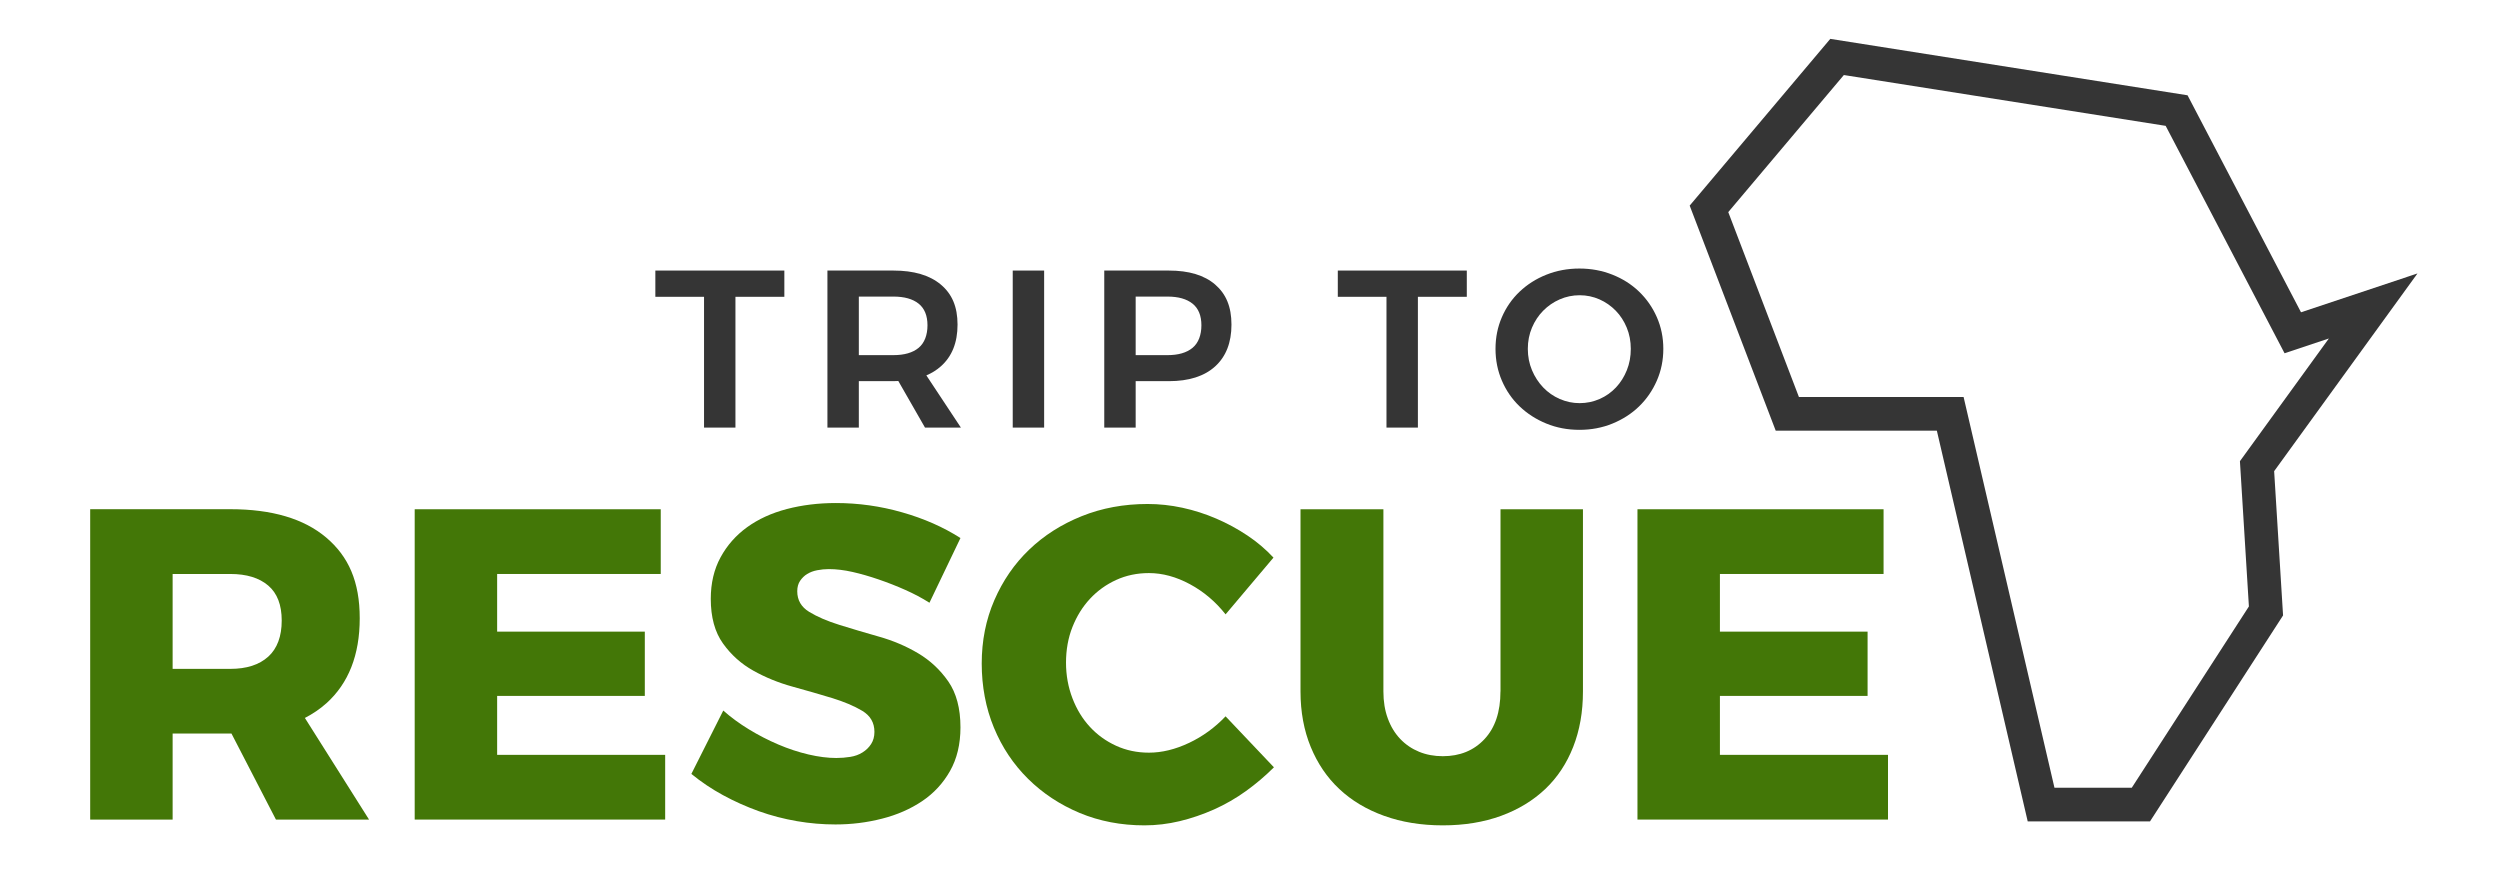
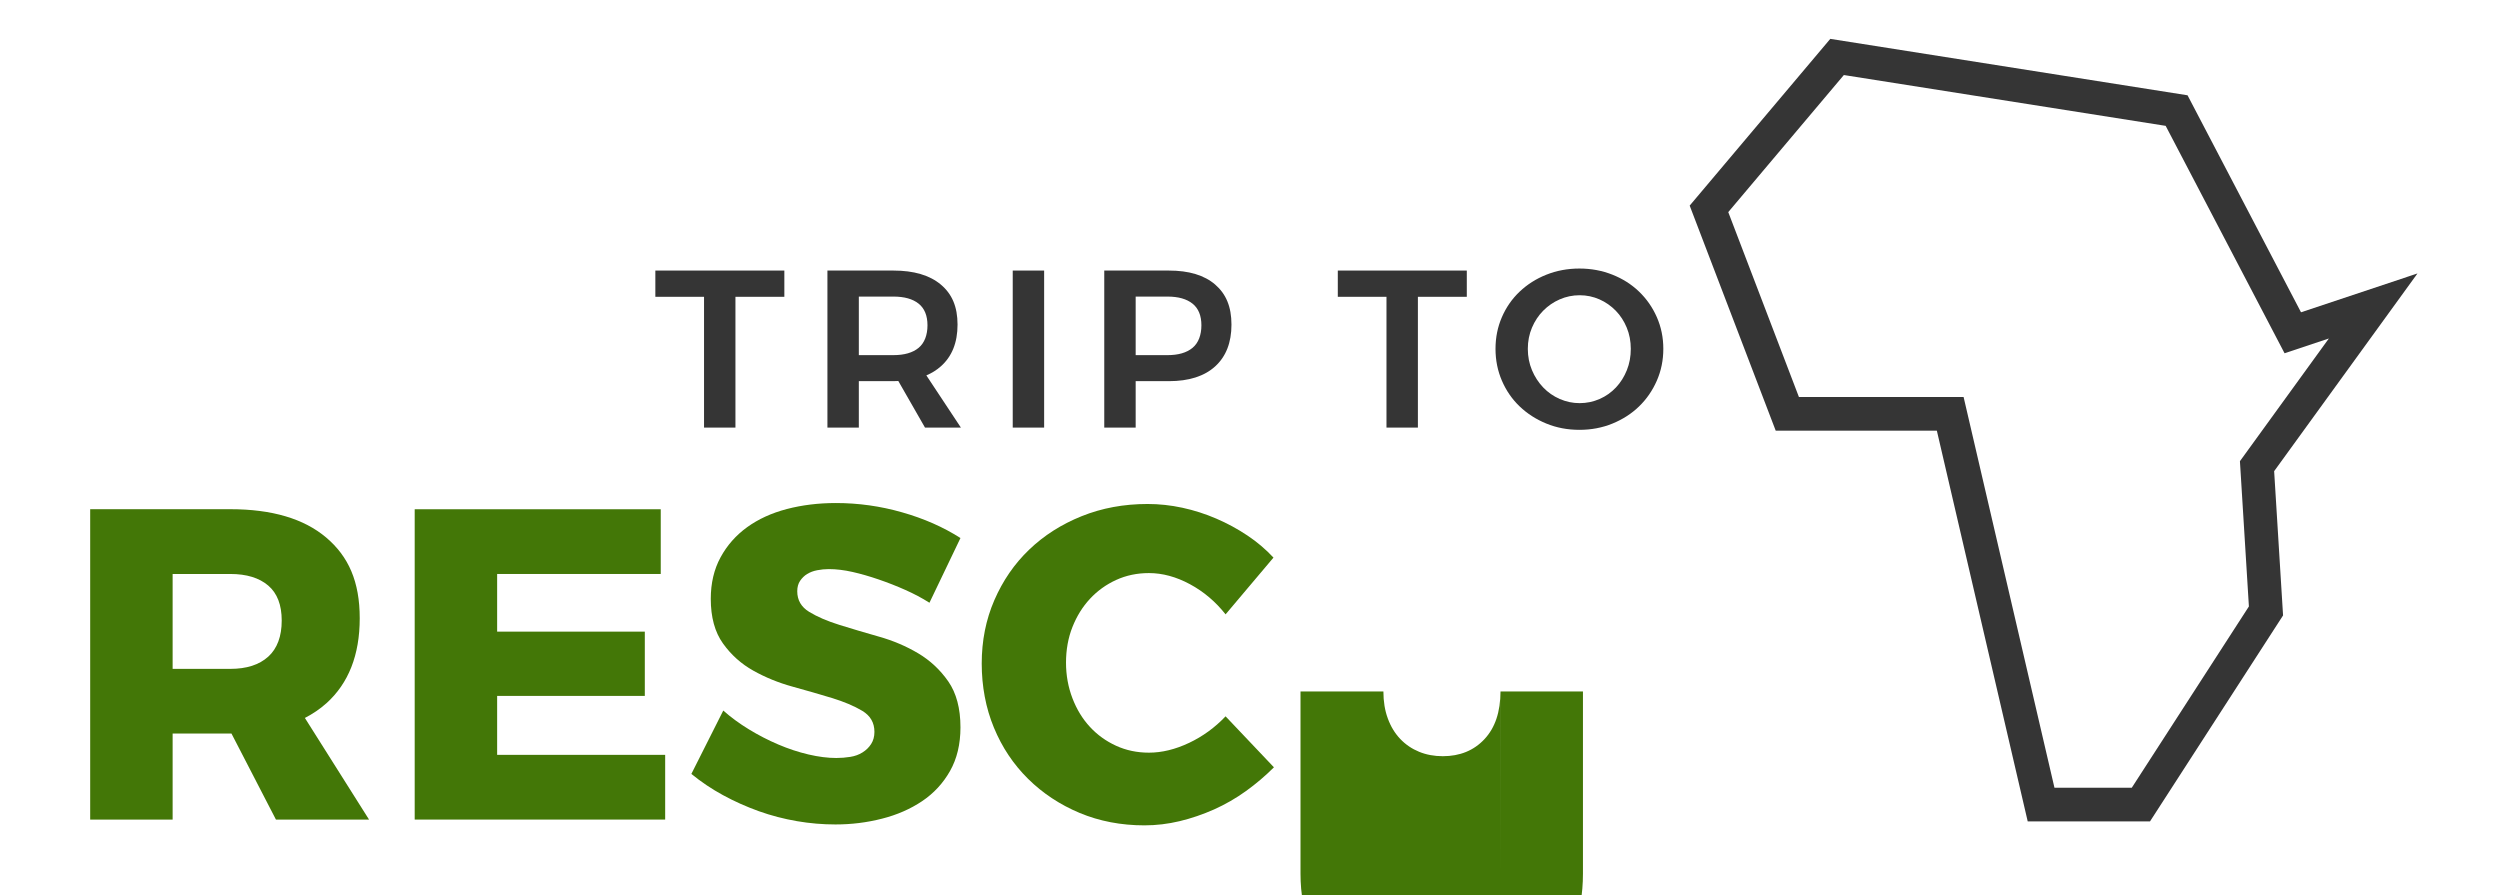
<svg xmlns="http://www.w3.org/2000/svg" id="DEFINITIVI" viewBox="0 0 445.75 159.63">
  <defs>
    <style>.cls-1{fill:#437707;}.cls-2{fill:#353535;}</style>
  </defs>
  <g id="__DEF__">
    <path class="cls-1" d="m58.17,125.42c3.98-3.58,5.97-8.64,5.97-15.18s-1.99-11.01-5.97-14.39c-3.98-3.37-9.68-5.06-17.11-5.06h-24.98v55.34h14.7v-15.34h10.28c.07,0,.14,0,.21,0l7.93,15.34h16.6l-11.44-18.12c1.4-.73,2.68-1.58,3.81-2.6Zm-27.39-23.08h10.28c2.9,0,5.15.69,6.76,2.06,1.61,1.37,2.41,3.45,2.41,6.25s-.8,4.99-2.41,6.44c-1.61,1.45-3.86,2.17-6.76,2.17h-10.28v-16.92Z" />
    <polygon class="cls-1" points="88.64 124.08 114.97 124.08 114.97 112.62 88.64 112.62 88.64 102.34 117.81 102.34 117.81 90.8 73.94 90.8 73.94 146.13 118.6 146.13 118.6 134.59 88.64 134.59 88.64 124.08" />
    <path class="cls-1" d="m143.94,102.34c.5-.32,1.09-.54,1.78-.67.68-.13,1.37-.2,2.06-.2,1.32,0,2.73.17,4.23.51s3.06.79,4.66,1.34c1.61.55,3.19,1.17,4.74,1.86,1.55.69,2.99,1.45,4.31,2.29l5.53-11.54c-3.06-1.95-6.52-3.48-10.4-4.58-3.87-1.11-7.81-1.66-11.82-1.66-3.11,0-6.02.36-8.74,1.07-2.71.71-5.07,1.79-7.08,3.24-2,1.45-3.58,3.24-4.74,5.38-1.16,2.13-1.74,4.6-1.74,7.39,0,3.27.72,5.92,2.17,7.95,1.45,2.03,3.25,3.65,5.42,4.86,2.16,1.21,4.49,2.16,7,2.85,2.5.69,4.83,1.36,7,2.02,2.16.66,3.96,1.42,5.42,2.29,1.45.87,2.17,2.12,2.17,3.75,0,.84-.2,1.57-.59,2.17-.39.61-.91,1.11-1.54,1.5-.63.4-1.36.66-2.17.79-.82.13-1.65.2-2.49.2-1.53,0-3.19-.21-4.98-.63-1.79-.42-3.58-1.01-5.38-1.78-1.79-.76-3.53-1.66-5.22-2.69-1.69-1.03-3.22-2.15-4.58-3.36l-5.69,11.3c1.74,1.42,3.62,2.69,5.65,3.79,2.03,1.11,4.15,2.05,6.36,2.85,2.21.79,4.48,1.38,6.8,1.78,2.32.4,4.61.59,6.88.59,2.85,0,5.61-.34,8.3-1.03,2.69-.68,5.07-1.73,7.15-3.12,2.08-1.4,3.74-3.19,4.98-5.38,1.24-2.19,1.86-4.78,1.86-7.79,0-3.37-.73-6.1-2.17-8.18-1.45-2.08-3.24-3.75-5.38-5.02s-4.45-2.25-6.96-2.96c-2.5-.71-4.85-1.41-7.04-2.09-2.19-.68-3.99-1.46-5.42-2.33-1.42-.87-2.13-2.09-2.13-3.68,0-.74.17-1.36.51-1.86s.76-.91,1.27-1.23Z" />
    <path class="cls-1" d="m212,132.46c-2.45,1.16-4.84,1.74-7.15,1.74-2.11,0-4.06-.41-5.85-1.23-1.79-.82-3.35-1.94-4.66-3.36-1.32-1.42-2.36-3.12-3.12-5.1-.76-1.98-1.15-4.1-1.15-6.36s.38-4.44,1.15-6.36c.76-1.92,1.8-3.6,3.12-5.02,1.32-1.42,2.87-2.54,4.66-3.36,1.79-.82,3.74-1.23,5.85-1.23,2.42,0,4.86.66,7.31,1.98,2.45,1.32,4.57,3.11,6.36,5.38l8.54-10.12c-1.37-1.47-2.92-2.79-4.66-3.95-1.74-1.16-3.58-2.16-5.53-3-1.95-.84-3.97-1.49-6.05-1.94-2.08-.45-4.15-.67-6.21-.67-4.22,0-8.13.72-11.74,2.17-3.61,1.45-6.73,3.44-9.37,5.97-2.64,2.53-4.7,5.53-6.21,9.01s-2.25,7.25-2.25,11.3.72,7.92,2.17,11.42c1.45,3.51,3.48,6.55,6.09,9.13s5.68,4.61,9.21,6.09c3.53,1.47,7.38,2.21,11.54,2.21,2.11,0,4.2-.25,6.29-.75,2.08-.5,4.12-1.2,6.13-2.09,2-.9,3.9-1.99,5.69-3.28,1.79-1.29,3.45-2.7,4.98-4.23l-8.62-9.09c-1.9,2-4.07,3.58-6.52,4.74Z" />
-     <path class="cls-1" d="m267.53,123.29c0,3.64-.95,6.47-2.85,8.5-1.9,2.03-4.38,3.04-7.43,3.04-1.53,0-2.94-.26-4.23-.79-1.29-.53-2.41-1.29-3.36-2.29-.95-1-1.69-2.21-2.21-3.64-.53-1.42-.79-3.03-.79-4.82v-32.49h-14.78v32.49c0,3.64.61,6.93,1.82,9.88,1.21,2.95,2.91,5.46,5.1,7.51,2.19,2.06,4.85,3.65,7.98,4.78,3.13,1.13,6.63,1.7,10.47,1.7s7.31-.57,10.4-1.7,5.7-2.73,7.87-4.78c2.16-2.05,3.82-4.56,4.98-7.51,1.16-2.95,1.74-6.25,1.74-9.88v-32.49h-14.7v32.49Z" />
-     <polygon class="cls-1" points="306.66 134.59 306.66 124.08 332.99 124.08 332.99 112.62 306.66 112.62 306.66 102.34 335.84 102.34 335.84 90.8 291.96 90.8 291.96 146.13 336.63 146.13 336.63 134.59 306.66 134.59" />
+     <path class="cls-1" d="m267.53,123.29c0,3.64-.95,6.47-2.85,8.5-1.9,2.03-4.38,3.04-7.43,3.04-1.53,0-2.94-.26-4.23-.79-1.29-.53-2.41-1.29-3.36-2.29-.95-1-1.69-2.21-2.21-3.64-.53-1.42-.79-3.03-.79-4.82h-14.78v32.49c0,3.64.61,6.93,1.82,9.88,1.21,2.95,2.91,5.46,5.1,7.51,2.19,2.06,4.85,3.65,7.98,4.78,3.13,1.13,6.63,1.7,10.47,1.7s7.31-.57,10.4-1.7,5.7-2.73,7.87-4.78c2.16-2.05,3.82-4.56,4.98-7.51,1.16-2.95,1.74-6.25,1.74-9.88v-32.49h-14.7v32.49Z" />
    <polygon class="cls-2" points="116.85 52.92 125.53 52.92 125.53 76.24 131.13 76.24 131.13 52.92 139.85 52.92 139.85 48.24 116.85 48.24 116.85 52.92" />
    <path class="cls-2" d="m167.75,65.32c1.99-1.76,2.98-4.24,2.98-7.44s-.99-5.47-2.98-7.14c-1.99-1.67-4.81-2.5-8.46-2.5h-11.76v28h5.6v-8.28h6.16c.3,0,.59-.02.88-.03l4.76,8.31h6.4l-6.16-9.31c.98-.41,1.84-.95,2.58-1.61Zm-14.62-12.44h6.16c1.95,0,3.45.42,4.5,1.26,1.05.84,1.58,2.13,1.58,3.86s-.53,3.15-1.58,4.02c-1.05.87-2.55,1.3-4.5,1.3h-6.16v-10.44Z" />
    <rect class="cls-2" x="180.57" y="48.24" width="5.6" height="28" />
    <path class="cls-2" d="m216.67,50.74c-1.93-1.67-4.69-2.5-8.26-2.5h-11.52v28h5.6v-8.28h5.92c3.57,0,6.33-.88,8.26-2.64s2.9-4.24,2.9-7.44-.97-5.47-2.9-7.14Zm-4.04,11.28c-1.05.87-2.54,1.3-4.46,1.3h-5.68v-10.44h5.68c1.92,0,3.41.42,4.46,1.26,1.05.84,1.58,2.13,1.58,3.86s-.53,3.15-1.58,4.02Z" />
    <polygon class="cls-2" points="238.53 52.92 247.21 52.92 247.21 76.24 252.81 76.24 252.81 52.92 261.53 52.92 261.53 48.24 238.53 48.24 238.53 52.92" />
    <path class="cls-2" d="m295.41,56.54c-.77-1.75-1.83-3.26-3.16-4.54-1.33-1.28-2.91-2.29-4.74-3.02-1.83-.73-3.79-1.1-5.9-1.1s-4.07.37-5.9,1.1-3.41,1.74-4.76,3.02c-1.35,1.28-2.4,2.79-3.16,4.54-.76,1.75-1.14,3.63-1.14,5.66s.38,3.92,1.14,5.68c.76,1.76,1.81,3.29,3.16,4.58,1.35,1.29,2.93,2.31,4.76,3.06s3.79,1.12,5.9,1.12,4.07-.37,5.9-1.12c1.83-.75,3.41-1.77,4.74-3.06,1.33-1.29,2.39-2.82,3.16-4.58.77-1.76,1.16-3.65,1.16-5.68s-.39-3.91-1.16-5.66Zm-5.34,9.46c-.47,1.17-1.11,2.2-1.94,3.08s-1.8,1.57-2.92,2.06-2.31.74-3.56.74-2.41-.25-3.54-.74c-1.13-.49-2.12-1.18-2.96-2.06s-1.51-1.91-2-3.08c-.49-1.17-.74-2.44-.74-3.8s.25-2.62.74-3.78c.49-1.16,1.16-2.17,2-3.02s1.82-1.53,2.94-2.02c1.12-.49,2.31-.74,3.56-.74s2.43.25,3.54.74c1.11.49,2.07,1.17,2.9,2.02s1.48,1.86,1.96,3.02c.48,1.16.72,2.42.72,3.78s-.23,2.63-.7,3.8Z" />
    <path class="cls-2" d="m431.05,48.75l-20.78,6.93-20.23-38.69-63.7-10.06-25.07,29.73,15.34,40.13h28.73l16.2,69.66h21.81l23.72-36.72-1.59-25.72,25.56-35.26Zm-50.97,91.7h-13.77l-16.2-69.66h-29.36l-12.6-32.97,20.61-24.44,57.38,9.06,21.2,40.55,7.9-2.64-15.86,21.88,1.6,25.9-20.88,32.32Z" />
  </g>
</svg>